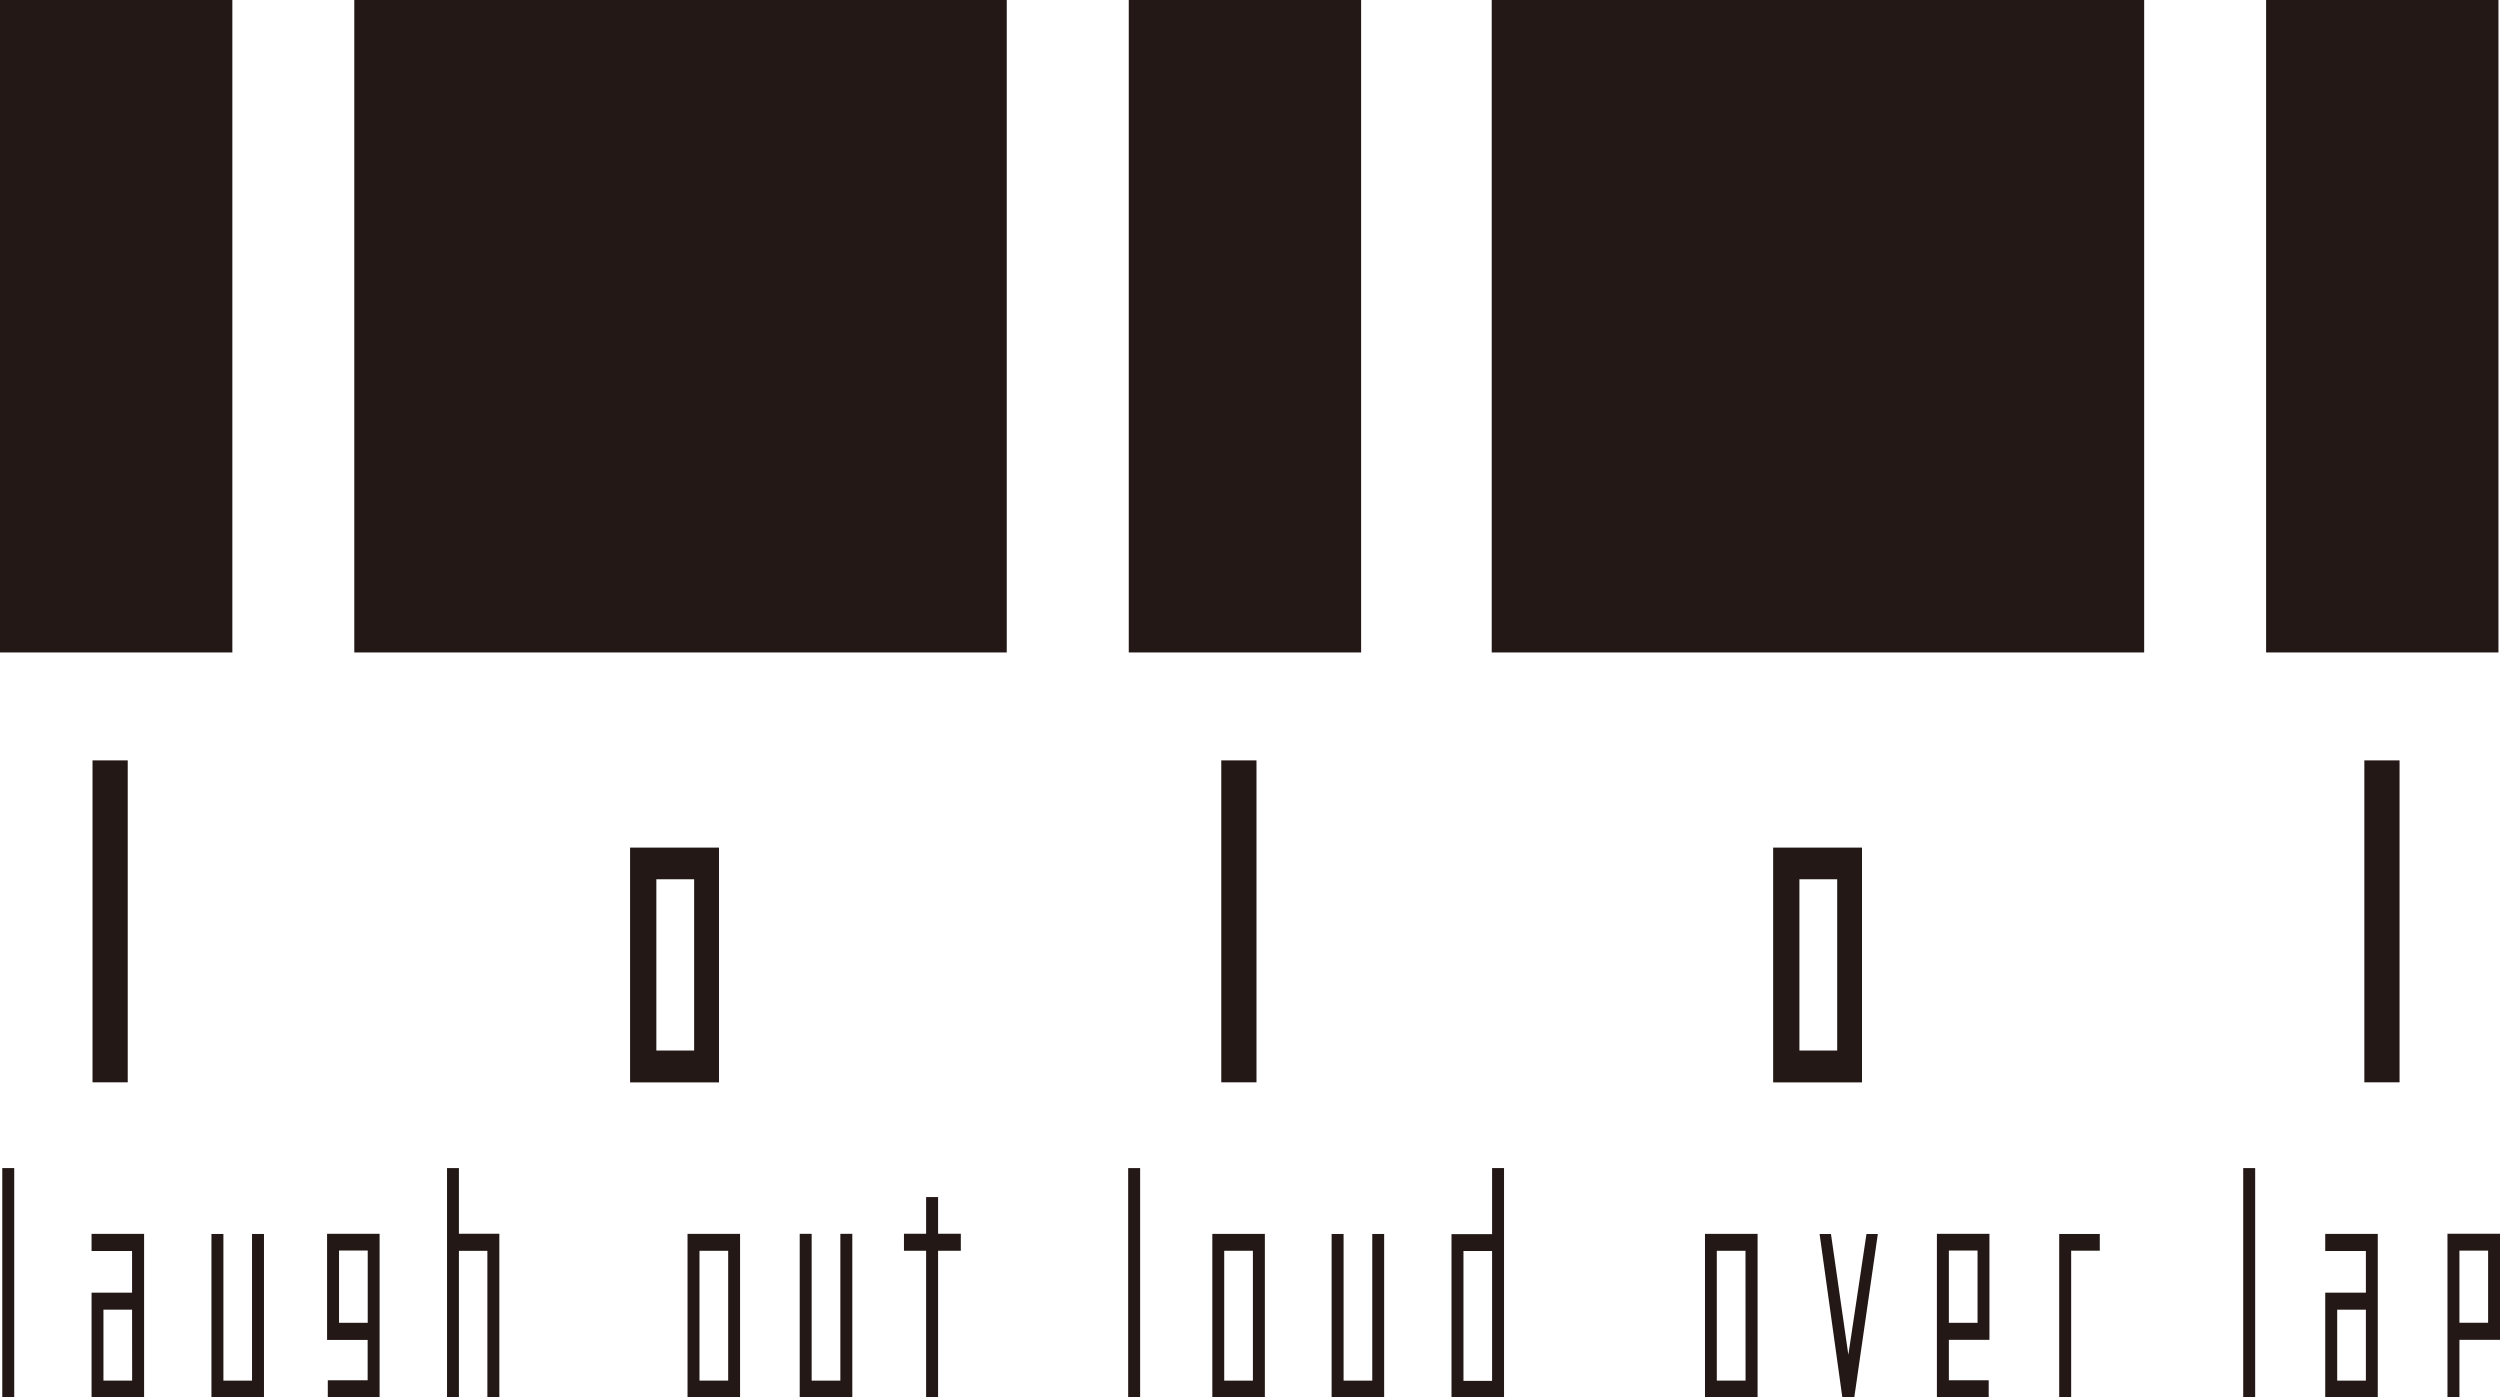
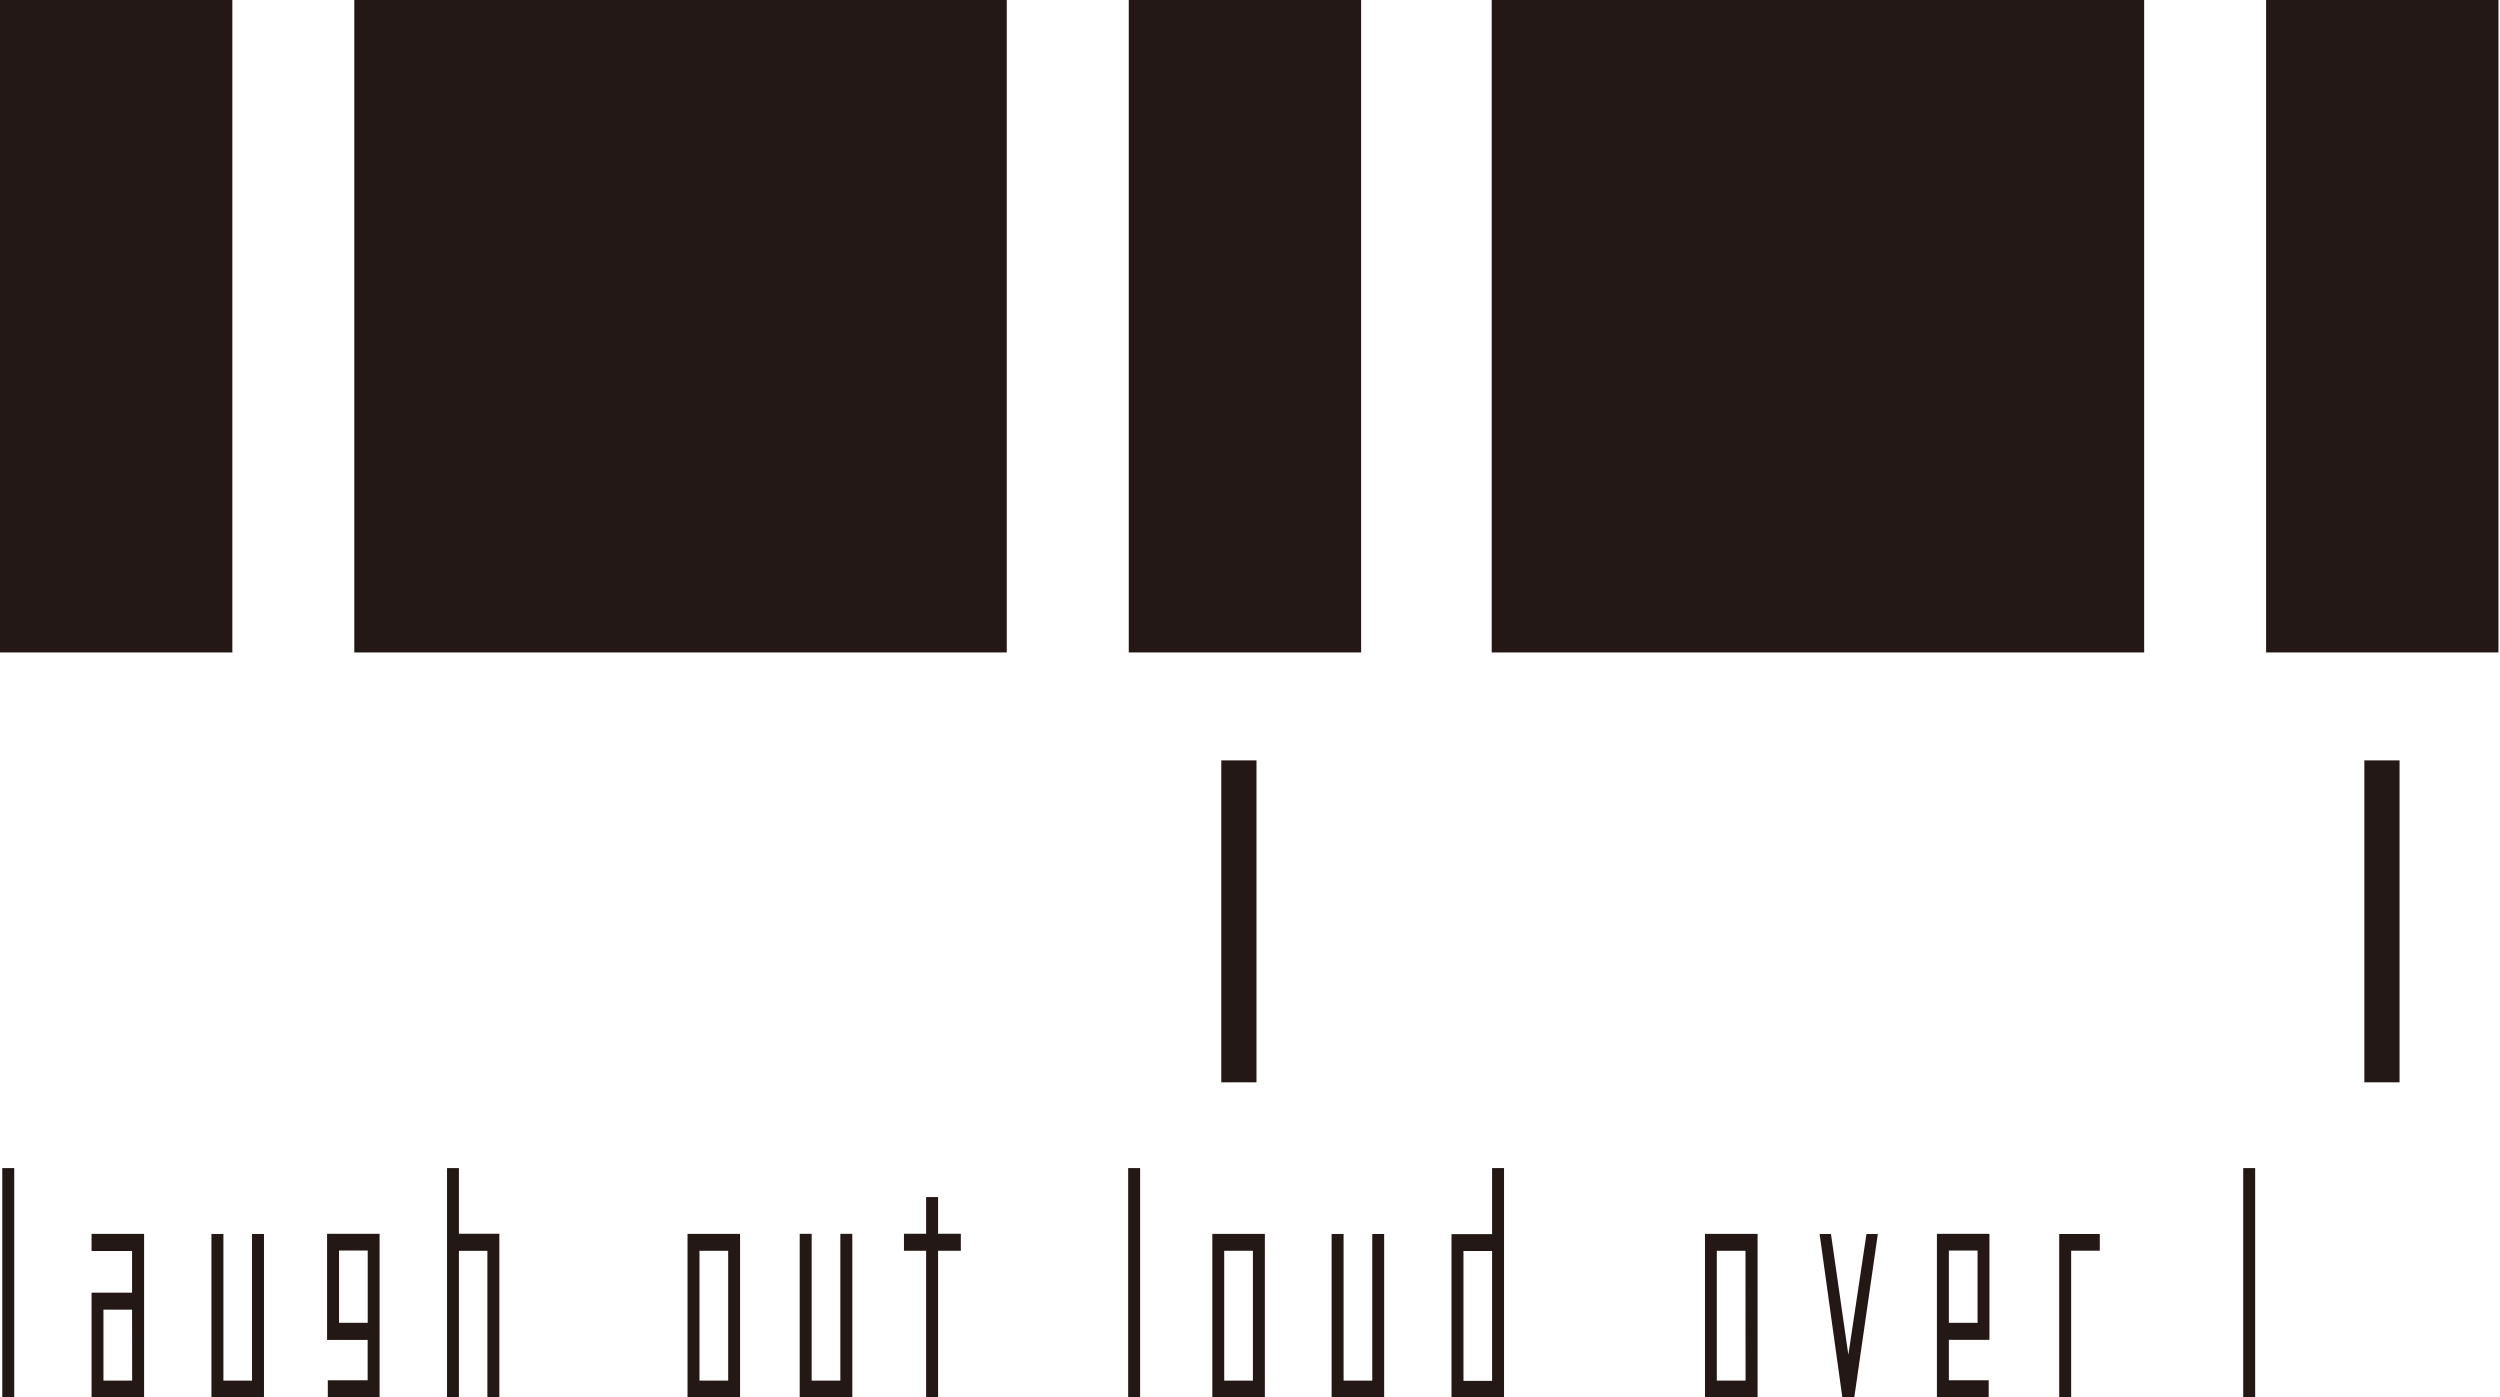
<svg xmlns="http://www.w3.org/2000/svg" viewBox="0 0 340.75 190.46">
-   <rect x="12.61" y="103.64" width="4.8" height="43.88" style="fill:#231815" />
  <rect x="166.46" y="103.64" width="4.8" height="43.88" style="fill:#231815" />
-   <path d="M85.88,147.53H98v-32H85.88Zm8.73-4.34H89.46V119.84h5.15Z" style="fill:#231815" />
  <rect x="322.26" y="103.64" width="4.8" height="43.88" style="fill:#231815" />
-   <path d="M241.68,147.53h12.11v-32H241.68Zm8.73-4.34h-5.15V119.84h5.15Z" style="fill:#231815" />
  <rect x="48.29" width="88.93" height="88.93" style="fill:#231815" />
  <rect width="31.67" height="88.93" style="fill:#231815" />
  <rect x="153.85" width="31.67" height="88.93" style="fill:#231815" />
  <rect x="203.32" width="88.93" height="88.93" style="fill:#231815" />
  <rect x="308.87" width="31.67" height="88.93" style="fill:#231815" />
  <polygon points="249.56 168.19 251.93 184.66 254.4 168.19 255.95 168.19 252.74 190.46 251.11 190.46 248.01 168.19 249.56 168.19" style="fill:#231815" />
  <rect x="0.31" y="159.21" width="1.63" height="31.25" style="fill:#231815" />
  <polygon points="153.77 190.46 153.77 159.21 155.4 159.21 155.4 188.18 155.4 190.46 153.77 190.46" style="fill:#231815" />
  <polygon points="305.75 190.46 305.75 159.21 307.38 159.21 307.38 188.18 307.38 190.46 305.75 190.46" style="fill:#231815" />
  <polygon points="30.45 188.18 34.35 188.18 34.35 168.19 35.98 168.19 35.98 190.46 28.82 190.46 28.82 168.19 30.45 168.19 30.45 188.18" style="fill:#231815" />
  <polygon points="114.54 168.17 114.54 188.18 110.63 188.18 110.63 168.17 109 168.17 109 190.46 116.17 190.46 116.17 168.17 114.54 168.17" style="fill:#231815" />
  <polygon points="187.04 168.19 187.04 188.18 183.13 188.18 183.13 168.19 181.5 168.19 181.5 190.46 188.66 190.46 188.66 168.19 187.04 168.19" style="fill:#231815" />
  <polygon points="282.3 190.46 282.3 170.47 286.2 170.47 286.2 168.19 280.67 168.19 280.67 190.46 282.3 190.46" style="fill:#231815" />
  <path d="M232.39,190.46h7.17V168.18h-7.17Zm5.53-2.28H234v-17.7h3.91Z" style="fill:#231815" />
  <path d="M203.37,159.21v9h-5.53v22.28H205V159.21Zm0,29h-3.9v-17.7h3.9Z" style="fill:#231815" />
  <polygon points="66.43 190.46 66.43 170.49 62.55 170.49 62.55 190.46 60.93 190.46 60.93 159.21 62.55 159.21 62.55 168.16 68.06 168.16 68.06 190.46 66.43 190.46" style="fill:#231815" />
  <path d="M12.48,168.18v2.33H18v5.68H12.48v14.28h7.16V168.18Zm5.53,20H14.1v-9.67H18Z" style="fill:#231815" />
-   <path d="M316.93,168.18v2.33h5.54v5.68h-5.54v14.28h7.16V168.18Zm5.54,20h-3.91v-9.67h3.91Z" style="fill:#231815" />
  <path d="M44.58,168.17v14.46h5.53v5.5H44.68v2.33h7.06V168.17Zm1.63,12.13v-9.85h3.91v9.85Z" style="fill:#231815" />
  <path d="M264,168.17v22.29h7.06v-2.33h-5.43v-5.51h5.53V168.17Zm5.54,2.74v9.39h-3.91v-9.85h3.91Z" style="fill:#231815" />
-   <path d="M340.75,168.16h-7.16v22.3h1.63v-7.84h5.53Zm-1.62,12.13h-3.91v-9.83h3.91Z" style="fill:#231815" />
  <polygon points="130.96 168.16 127.86 168.16 127.86 163.16 126.23 163.16 126.23 168.16 123.21 168.16 123.21 170.48 126.23 170.48 126.23 190.46 127.86 190.46 127.86 170.48 130.96 170.48 130.96 168.16" style="fill:#231815" />
  <path d="M165.24,190.46h7.16V168.18h-7.16Zm5.53-2.28h-3.91v-17.7h3.91Z" style="fill:#231815" />
  <path d="M93.71,190.46h7.16V168.18H93.71Zm5.54-2.28H95.34v-17.7h3.91Z" style="fill:#231815" />
</svg>